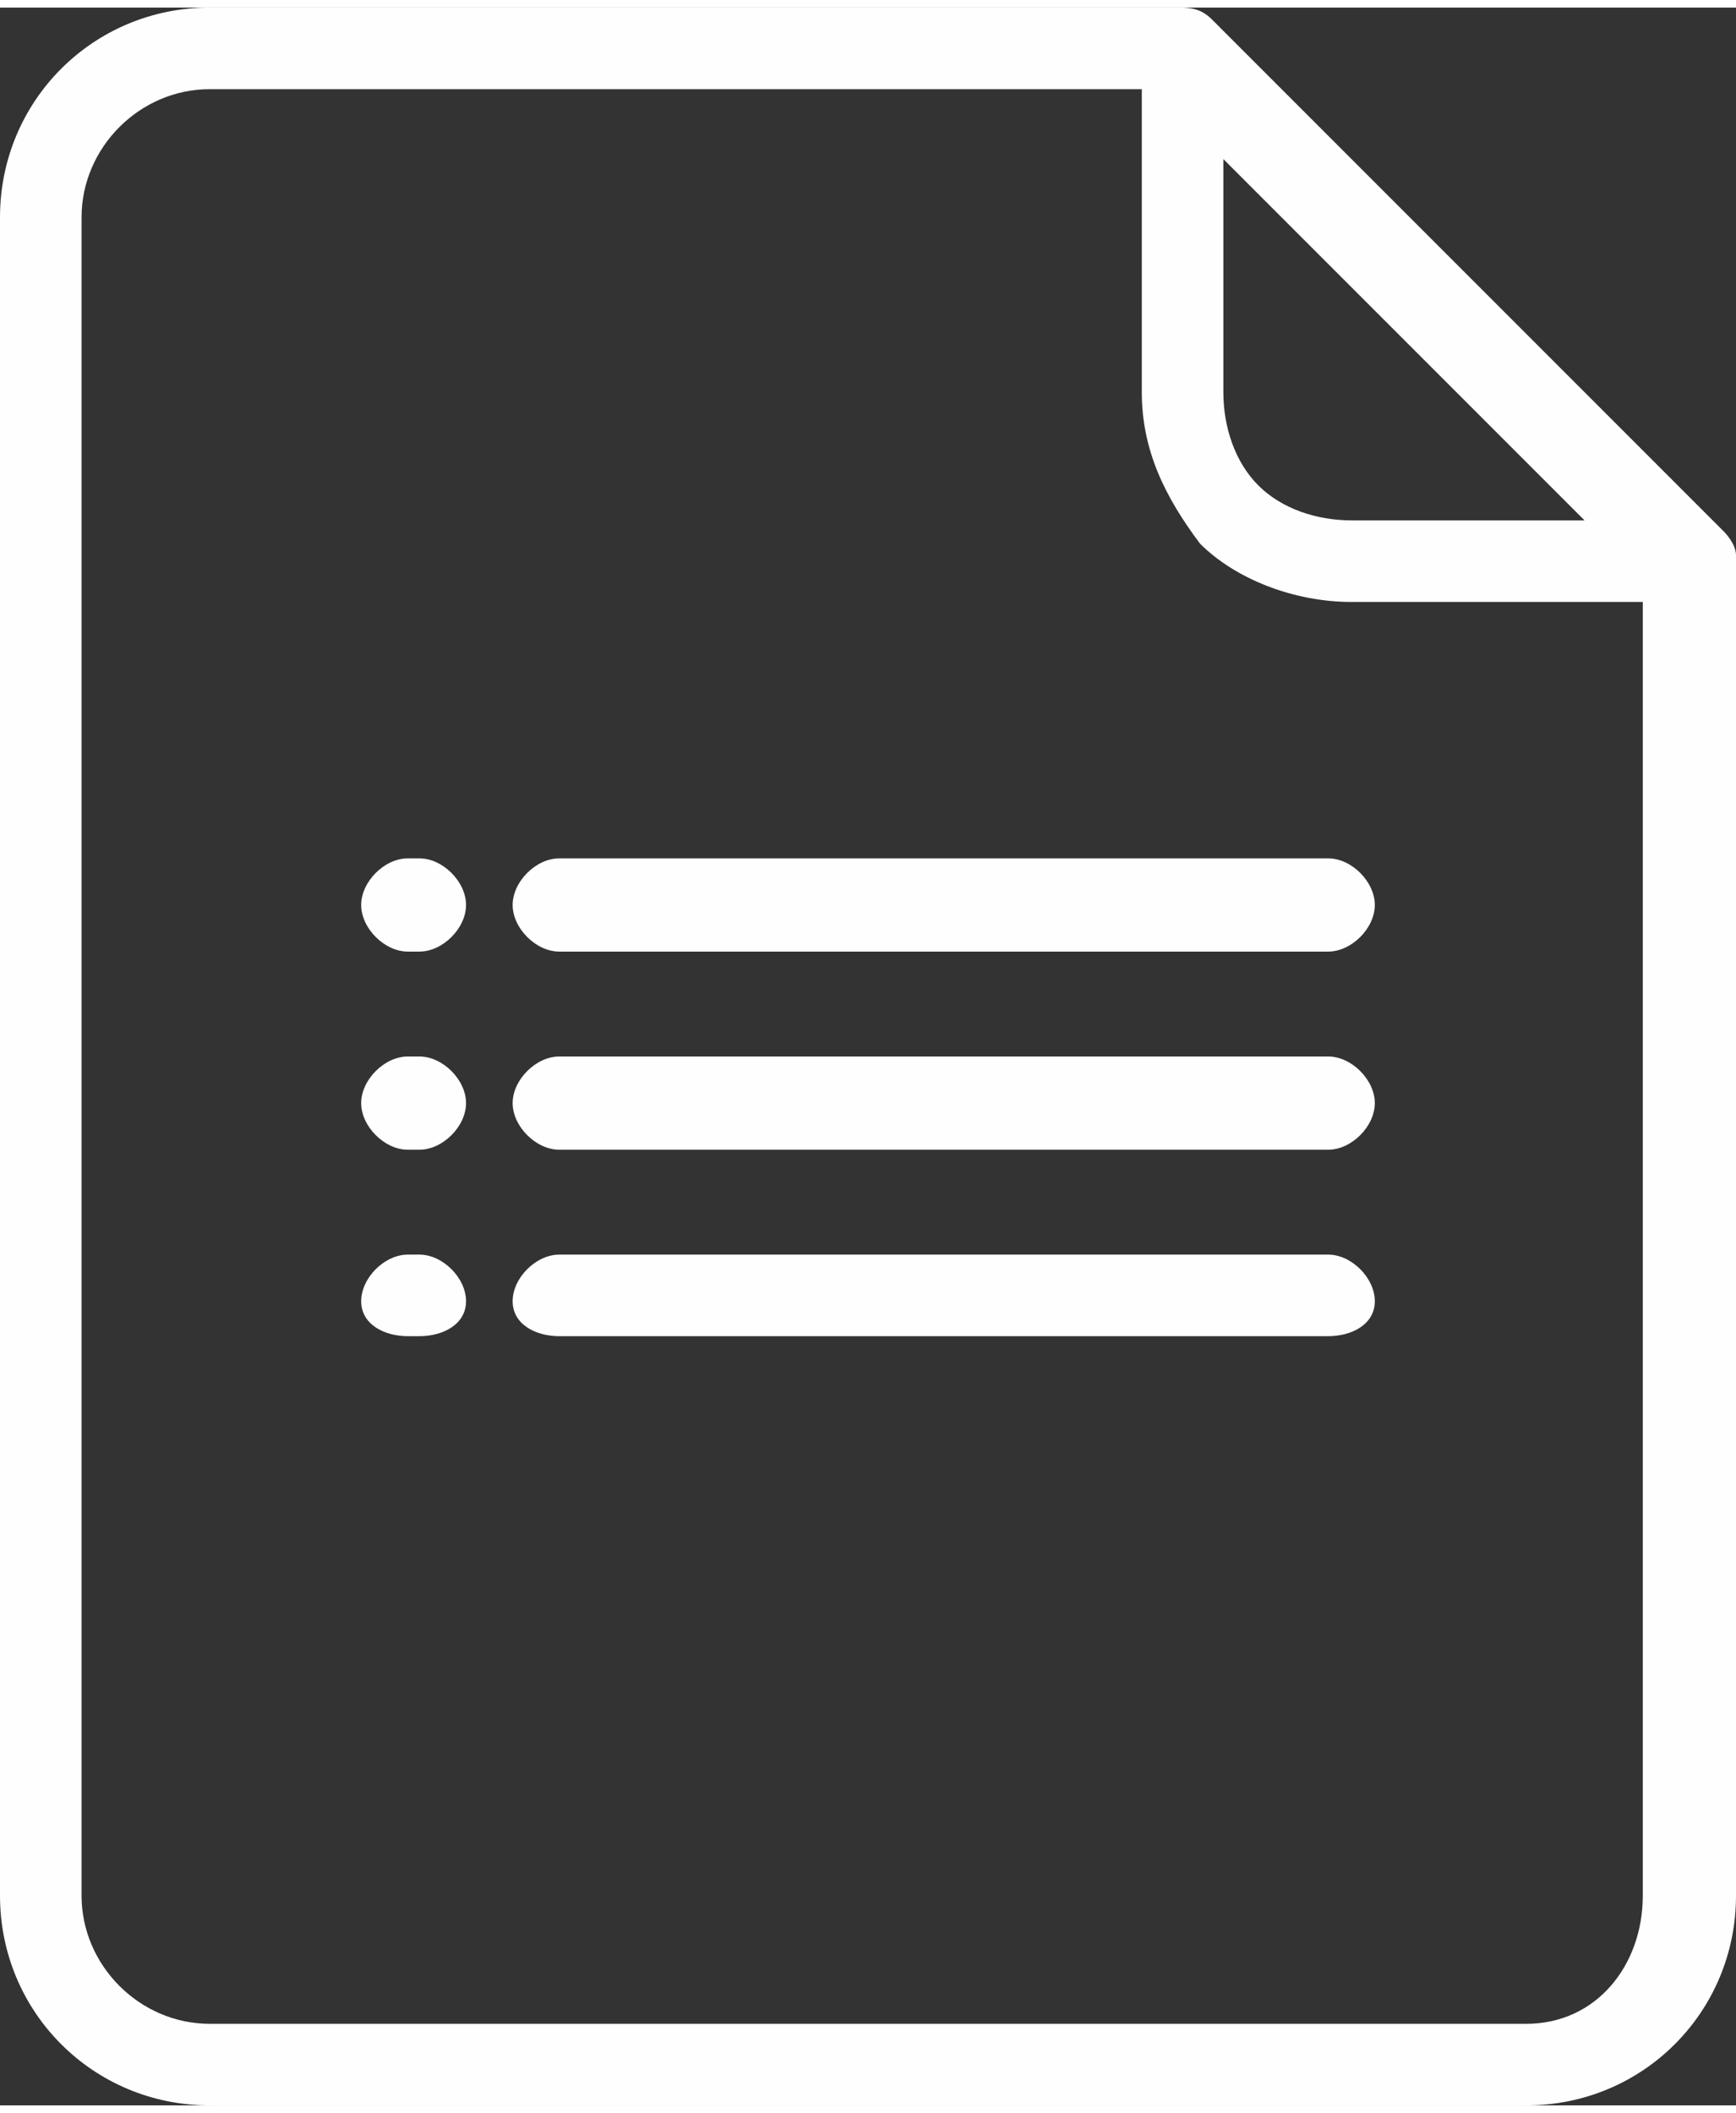
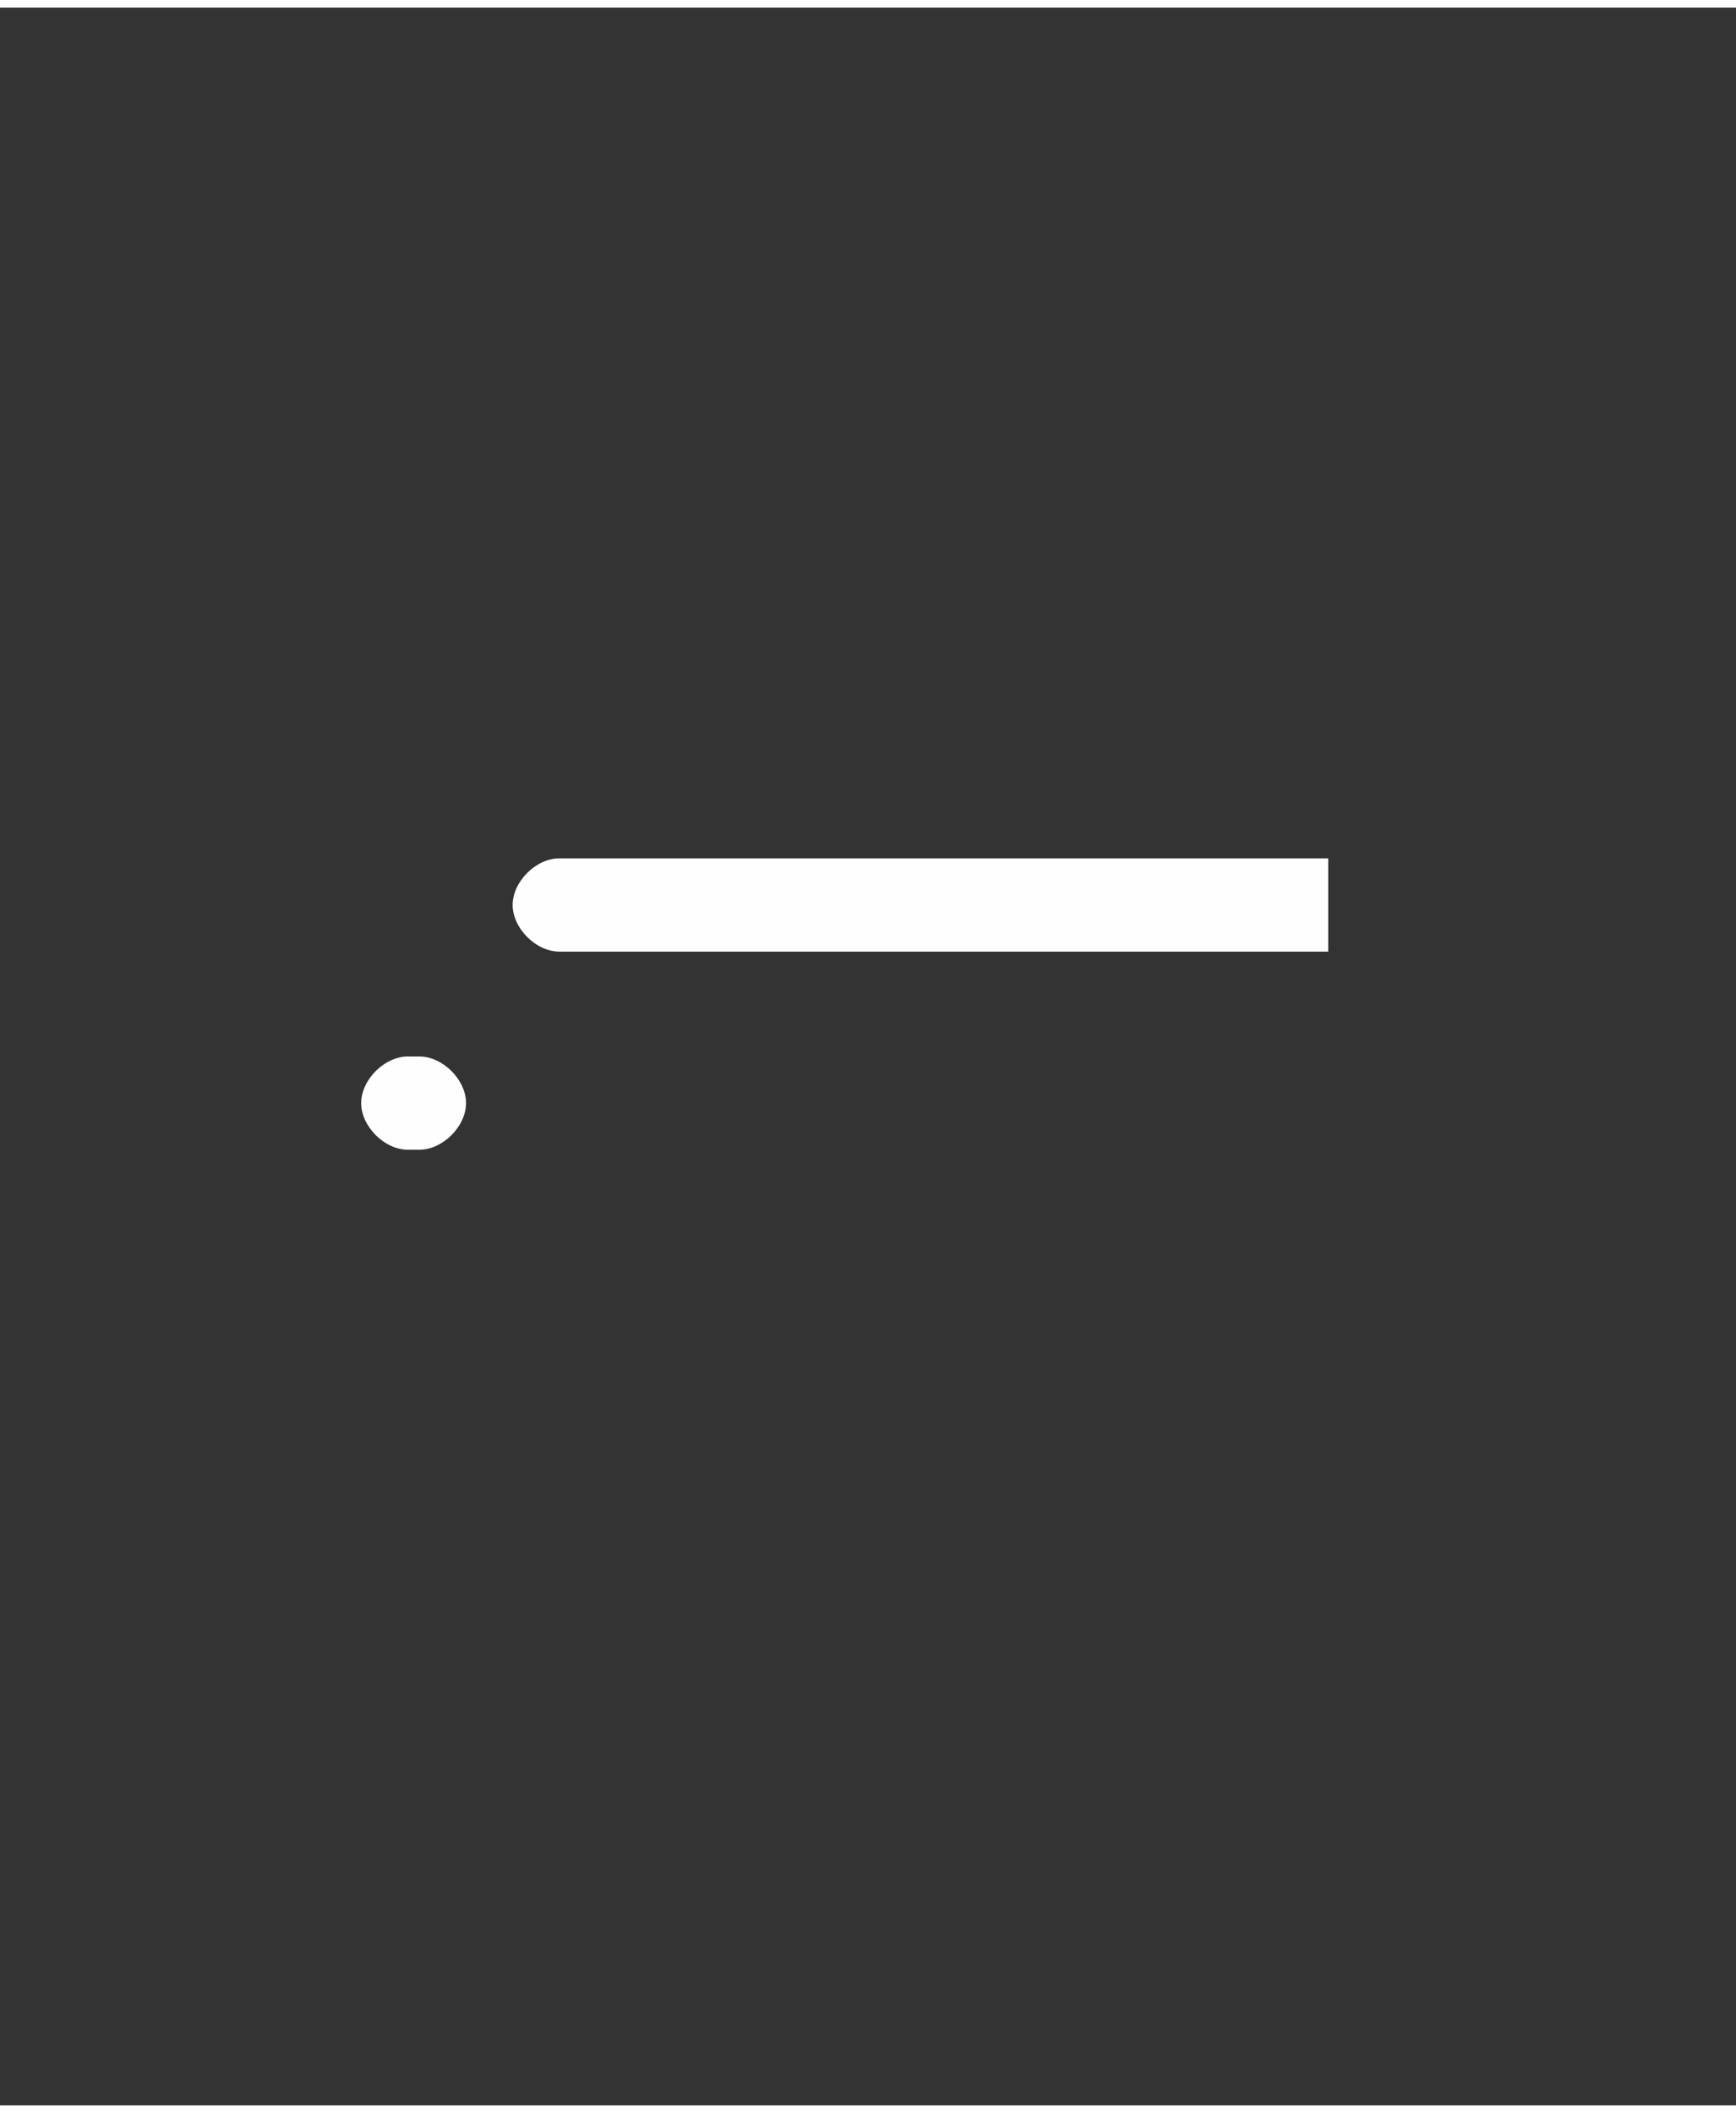
<svg xmlns="http://www.w3.org/2000/svg" xml:space="preserve" width="143px" height="174px" version="1.1" style="shape-rendering:geometricPrecision; text-rendering:geometricPrecision; image-rendering:optimizeQuality; fill-rule:evenodd; clip-rule:evenodd" viewBox="0 0 149 180">
  <rect x="0" y="0" width="149" height="180" fill="#333333" stroke="none" />
  <defs>
    <style type="text/css">
   
    .fil0 {fill:#FEFEFE}
   
  </style>
  </defs>
  <g id="Layer_x0020_1">
    <g id="_2552186655184">
-       <path class="fil0" d="M131 173l-113 0c-6,0 -11,-5 -11,-11l0 -144c0,-6 5,-11 11,-11l80 0 0 26c0,5 2,9 5,13 3,3 8,5 13,5l25 0 0 111c0,6 -4,11 -10,11zm-26 -160l31 31 -20 0c-3,0 -6,-1 -8,-3 -2,-2 -3,-5 -3,-8l0 -20zm43 32l-44 -44c-1,-1 -2,-1 -3,-1l-83 0c-10,0 -18,8 -18,18l0 144c0,10 8,18 18,18l113 0c10,0 18,-8 18,-18l0 -115c0,-1 -1,-2 -1,-2z" />
-       <path class="fil0" d="M36 107l-1 0c-2,0 -4,2 -4,4 0,2 2,3 4,3l1 0c2,0 4,-1 4,-3 0,-2 -2,-4 -4,-4z" />
-       <path class="fil0" d="M114 107l-66 0c-2,0 -4,2 -4,4 0,2 2,3 4,3l66 0c2,0 4,-1 4,-3 0,-2 -2,-4 -4,-4z" />
      <path class="fil0" d="M36 90l-1 0c-2,0 -4,2 -4,4 0,2 2,4 4,4l1 0c2,0 4,-2 4,-4 0,-2 -2,-4 -4,-4z" />
-       <path class="fil0" d="M114 90l-66 0c-2,0 -4,2 -4,4 0,2 2,4 4,4l66 0c2,0 4,-2 4,-4 0,-2 -2,-4 -4,-4z" />
-       <path class="fil0" d="M36 73l-1 0c-2,0 -4,2 -4,4 0,2 2,4 4,4l1 0c2,0 4,-2 4,-4 0,-2 -2,-4 -4,-4z" />
-       <path class="fil0" d="M114 73l-66 0c-2,0 -4,2 -4,4 0,2 2,4 4,4l66 0c2,0 4,-2 4,-4 0,-2 -2,-4 -4,-4z" />
+       <path class="fil0" d="M114 73l-66 0c-2,0 -4,2 -4,4 0,2 2,4 4,4l66 0z" />
    </g>
  </g>
</svg>